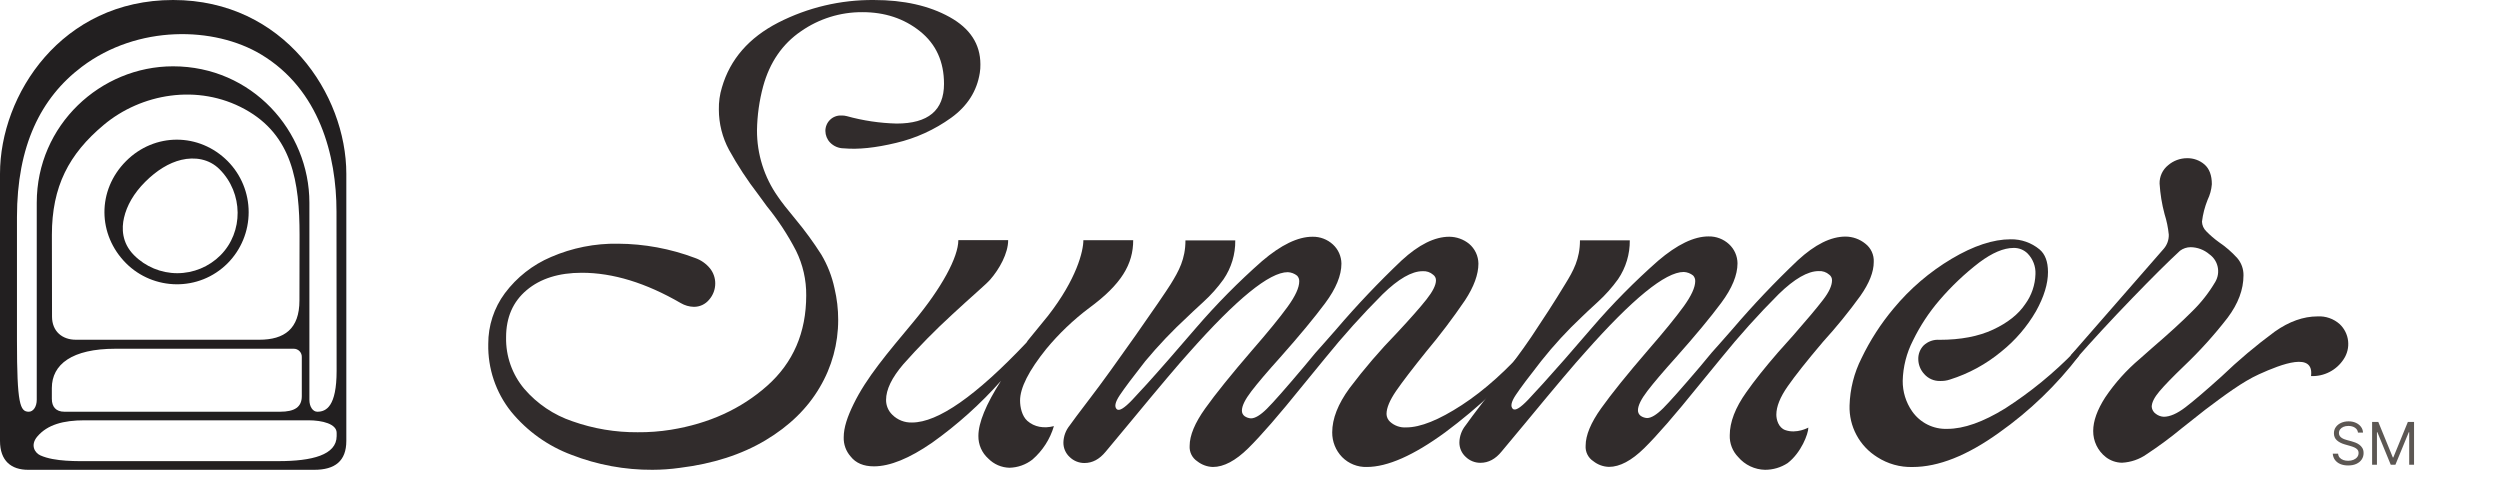
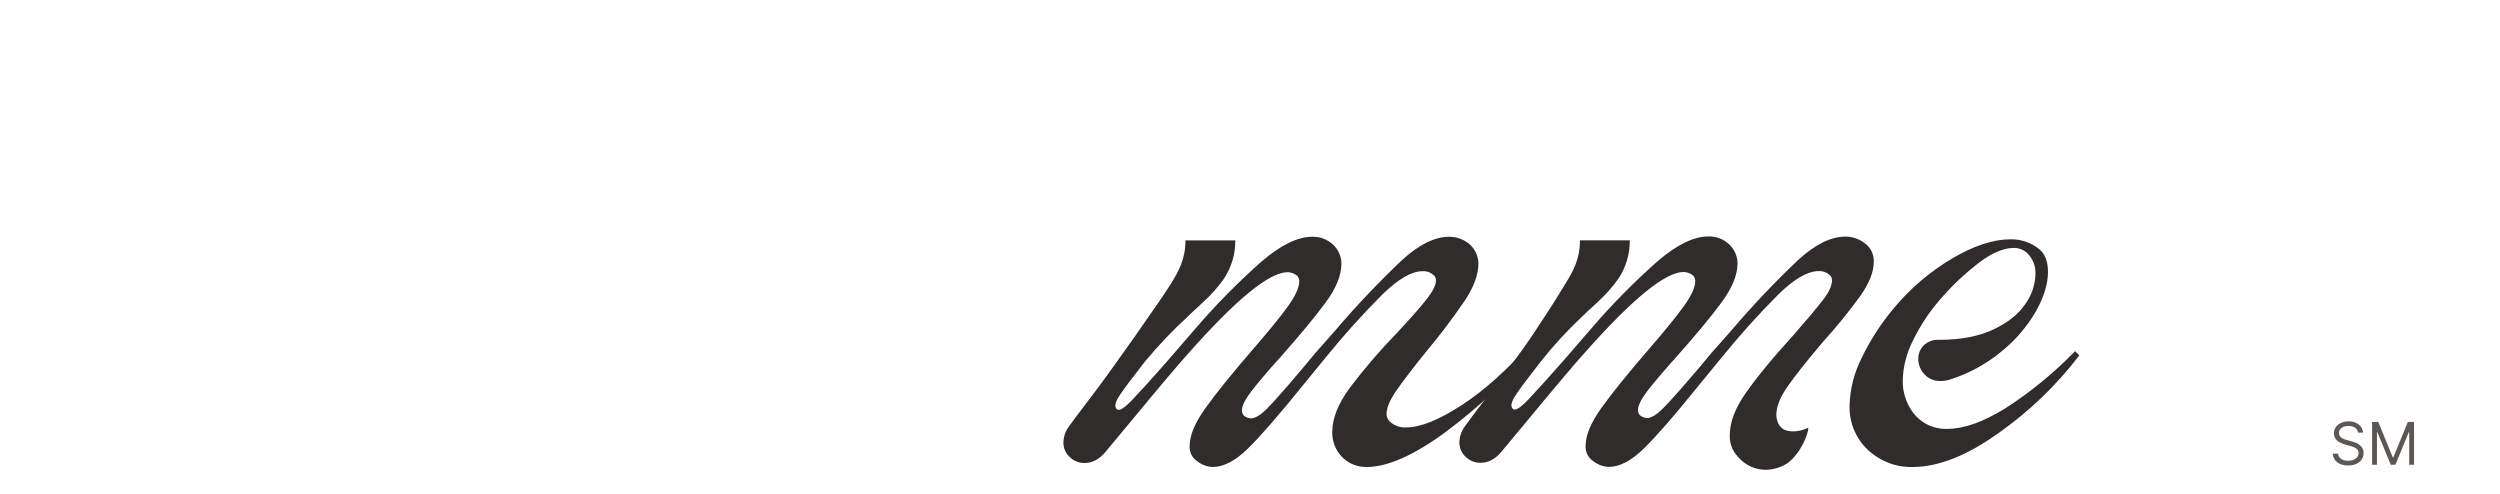
<svg xmlns="http://www.w3.org/2000/svg" width="425" height="84" viewBox="0 0 425 84" fill="none">
-   <path d="M110.921 79.866C106.221 79.892 101.557 79.031 97.172 77.326C93.15 75.831 89.595 73.288 86.87 69.956C84.284 66.706 82.916 62.644 83.004 58.481C82.988 55.371 83.979 52.34 85.828 49.848C87.856 47.135 90.562 45.01 93.671 43.691C97.268 42.131 101.155 41.36 105.071 41.429C109.535 41.454 113.96 42.273 118.141 43.848C119.146 44.191 120.034 44.811 120.707 45.636C121.277 46.353 121.589 47.244 121.592 48.163C121.599 49.189 121.228 50.182 120.55 50.949C120.232 51.335 119.832 51.645 119.379 51.855C118.926 52.064 118.432 52.169 117.934 52.161C117.161 52.139 116.406 51.922 115.738 51.529C109.808 48.087 104.194 46.367 98.898 46.37C94.995 46.37 91.874 47.353 89.537 49.319C87.199 51.285 86.032 53.964 86.035 57.357C85.973 60.552 87.07 63.659 89.122 66.097C91.314 68.648 94.15 70.557 97.329 71.623C100.886 72.881 104.632 73.509 108.402 73.481C110.293 73.497 112.182 73.356 114.049 73.058C120.536 72.005 125.992 69.515 130.418 65.586C134.844 61.657 137.057 56.534 137.057 50.215C137.084 47.587 136.492 44.99 135.332 42.636C133.94 39.944 132.274 37.405 130.363 35.058L128.9 33.056C127.054 30.661 125.393 28.128 123.932 25.477C122.801 23.375 122.208 21.023 122.206 18.632C122.179 17.349 122.356 16.07 122.732 14.843C124.125 10.075 127.315 6.408 132.301 3.842C137.338 1.269 142.915 -0.048 148.564 0.001C153.654 0.001 157.942 0.966 161.427 2.894C164.911 4.823 166.658 7.498 166.668 10.919C166.679 11.412 166.645 11.905 166.566 12.391C166.077 15.487 164.456 18.03 161.703 20.021C158.891 22.047 155.71 23.497 152.342 24.289C148.854 25.131 145.891 25.44 143.452 25.217C143.013 25.218 142.578 25.129 142.174 24.957C141.77 24.785 141.404 24.532 141.099 24.214C140.604 23.688 140.324 22.993 140.315 22.268C140.312 21.913 140.381 21.561 140.518 21.233C140.654 20.906 140.856 20.61 141.111 20.364C141.365 20.117 141.666 19.925 141.997 19.8C142.327 19.675 142.679 19.619 143.032 19.636C143.343 19.625 143.654 19.661 143.955 19.742C146.717 20.509 149.561 20.934 152.425 21.005C157.796 21.005 160.481 18.759 160.481 14.267C160.481 10.478 159.121 7.495 156.402 5.319C153.683 3.142 150.406 2.059 146.571 2.068C142.852 2.051 139.218 3.186 136.162 5.319C132.994 7.486 130.85 10.609 129.731 14.69C129.076 17.127 128.725 19.637 128.688 22.162C128.676 26.198 129.918 30.137 132.241 33.428C132.856 34.338 133.868 35.635 135.277 37.319C136.847 39.208 138.297 41.195 139.618 43.268C140.675 45.044 141.435 46.983 141.865 49.008C142.284 50.766 142.495 52.568 142.492 54.376C142.499 58.416 141.415 62.383 139.355 65.851C137.263 69.427 134.188 72.427 130.128 74.851C126.068 77.275 121.222 78.835 115.59 79.532C114.043 79.75 112.483 79.862 110.921 79.866Z" fill="#312C2C" />
-   <path d="M143.431 74.339C143.431 72.659 144.072 70.819 145.109 68.694C147.312 64.178 150.747 60.165 155.327 54.663C160.091 48.939 162.918 43.712 162.918 40.818H171.388C171.388 43.071 169.901 45.737 168.323 47.545C167.603 48.366 165.189 50.391 161.912 53.434C158.986 56.114 156.201 58.944 153.569 61.914C151.61 64.201 150.631 66.224 150.631 67.983C150.627 68.454 150.719 68.92 150.901 69.354C151.083 69.788 151.351 70.18 151.69 70.507C152.13 70.946 152.655 71.29 153.233 71.516C153.812 71.744 154.431 71.849 155.051 71.826C159.449 71.826 165.929 67.301 174.491 58.252L174.729 57.891L178.165 53.683C183.04 47.423 184.173 42.689 184.173 40.829H192.644C192.644 44.91 190.648 48.334 185.147 52.363C182.452 54.393 180.004 56.732 177.852 59.333C174.888 63.019 173.407 65.943 173.411 68.105C173.411 69.224 173.734 70.729 174.644 71.545C175.851 72.606 177.45 72.876 179.165 72.441C178.514 74.651 177.242 76.627 175.502 78.134C174.386 78.999 173.022 79.484 171.611 79.517C170.254 79.486 168.963 78.927 168.011 77.959C167.471 77.476 167.041 76.883 166.75 76.219C166.46 75.555 166.315 74.836 166.327 74.111C166.327 71.871 167.609 68.747 170.171 64.74C166.682 68.676 162.757 72.203 158.471 75.25C154.589 77.936 151.287 79.279 148.566 79.279C146.802 79.279 145.482 78.719 144.606 77.599C143.813 76.702 143.392 75.536 143.431 74.339V74.339Z" fill="#312C2C" />
  <path d="M202.24 75.791C202.24 74.025 203.123 71.904 204.887 69.431C206.652 66.957 209.299 63.673 212.828 59.577C215.546 56.457 217.566 53.983 218.89 52.157C220.213 50.33 220.873 48.888 220.87 47.831C220.878 47.654 220.85 47.478 220.788 47.312C220.726 47.146 220.631 46.995 220.51 46.867C220.056 46.505 219.501 46.295 218.922 46.268C215.805 46.268 210.204 50.833 202.119 59.964C200.442 61.809 197.123 65.735 192.161 71.742L187.963 76.788C186.904 78.071 185.723 78.712 184.357 78.712C183.416 78.717 182.51 78.35 181.838 77.689C181.497 77.376 181.227 76.995 181.044 76.57C180.862 76.145 180.771 75.687 180.779 75.224C180.804 74.172 181.177 73.159 181.838 72.341C182.162 71.86 183.362 70.258 185.437 67.533C188.958 62.969 197.661 50.513 199.027 48.292C200.393 46.072 201.526 44.052 201.526 40.872H209.996C210.025 43.228 209.328 45.536 208 47.481C206.998 48.879 205.852 50.167 204.58 51.324C203.098 52.685 202.198 53.526 201.88 53.847C199.316 56.208 196.91 58.737 194.681 61.416C192.602 64.063 191.162 65.986 190.361 67.183C189.56 68.381 189.399 69.183 189.879 69.59C190.281 69.908 191.139 69.388 192.462 68C193.786 66.611 195.84 64.358 198.64 61.151L203.32 55.745C206.796 51.706 210.546 47.913 214.543 44.391C217.783 41.624 220.642 40.243 223.12 40.246C224.408 40.219 225.656 40.692 226.603 41.566C227.051 41.98 227.41 42.481 227.657 43.039C227.905 43.597 228.036 44.2 228.043 44.81C228.043 46.814 227.122 49.056 225.28 51.536C223.437 54.017 220.879 57.102 217.603 60.791C215.443 63.19 213.823 65.093 212.744 66.5C211.664 67.906 211.124 69.007 211.124 69.802C211.118 69.989 211.158 70.174 211.241 70.341C211.325 70.509 211.448 70.653 211.6 70.761C211.914 70.974 212.28 71.099 212.659 71.122C213.365 71.122 214.265 70.581 215.359 69.5C216.453 68.418 218.553 66.037 221.659 62.355C223.021 60.669 224.256 59.227 225.364 58.029L227.164 55.983C230.664 51.888 234.375 47.978 238.281 44.269C241.197 41.587 243.897 40.246 246.381 40.246C247.605 40.254 248.79 40.676 249.743 41.444C250.234 41.858 250.63 42.373 250.904 42.953C251.178 43.534 251.324 44.168 251.331 44.81C251.331 46.655 250.57 48.738 249.049 51.059C246.99 54.084 244.78 57.003 242.427 59.805C240.108 62.689 238.408 64.911 237.329 66.473C236.27 68.031 235.709 69.335 235.709 70.374C235.713 70.624 235.768 70.871 235.871 71.099C235.974 71.327 236.122 71.531 236.307 71.699C236.679 72.037 237.114 72.296 237.588 72.46C238.062 72.625 238.564 72.693 239.065 72.659C241.468 72.659 244.609 71.397 248.488 68.874C252.367 66.351 256.267 62.846 260.188 58.358L261.029 59.084C256.479 64.462 251.328 69.299 245.677 73.502C240.313 77.424 235.873 79.385 232.358 79.385C231.58 79.408 230.806 79.27 230.084 78.981C229.362 78.692 228.707 78.258 228.159 77.705C227.068 76.58 226.463 75.07 226.476 73.502C226.476 71.18 227.457 68.676 229.419 65.991C231.917 62.678 234.623 59.526 237.519 56.556C239.76 54.153 241.419 52.271 242.495 50.911C243.572 49.55 244.112 48.469 244.115 47.667C244.12 47.48 244.079 47.295 243.996 47.128C243.913 46.961 243.79 46.816 243.639 46.708C243.394 46.492 243.109 46.327 242.8 46.223C242.491 46.119 242.164 46.078 241.839 46.103C239.997 46.103 237.736 47.406 235.057 50.01C231.608 53.461 228.342 57.092 225.274 60.886L221.436 65.572C217.434 70.54 214.355 74.085 212.198 76.205C210.042 78.325 208.041 79.385 206.195 79.385C205.233 79.358 204.305 79.022 203.548 78.426C203.115 78.143 202.766 77.75 202.536 77.287C202.306 76.824 202.204 76.307 202.24 75.791V75.791Z" fill="#312C2C" />
  <path d="M314.425 68.932C314.502 66.132 315.198 63.384 316.463 60.886C317.915 57.865 319.738 55.037 321.889 52.468C324.679 49.094 328.028 46.225 331.789 43.987C335.505 41.782 338.846 40.68 341.81 40.68C343.599 40.647 345.34 41.256 346.718 42.397C347.674 43.196 348.154 44.477 348.158 46.24C348.158 48.244 347.478 50.467 346.12 52.908C344.599 55.536 342.605 57.858 340.238 59.757C337.655 61.901 334.679 63.522 331.476 64.527C330.936 64.708 330.368 64.788 329.798 64.766C329.296 64.778 328.796 64.68 328.335 64.478C327.874 64.277 327.463 63.977 327.13 63.599C326.472 62.899 326.107 61.974 326.108 61.013C326.097 60.164 326.421 59.345 327.008 58.733C327.366 58.392 327.791 58.13 328.256 57.964C328.721 57.797 329.216 57.731 329.708 57.769C333.308 57.769 336.349 57.189 338.83 56.03C341.311 54.871 343.13 53.428 344.288 51.7C345.37 50.214 345.977 48.434 346.029 46.595C346.058 45.956 345.956 45.317 345.729 44.718C345.502 44.119 345.156 43.573 344.711 43.113C344.398 42.797 344.022 42.548 343.609 42.382C343.196 42.216 342.753 42.136 342.308 42.148C340.628 42.148 338.687 42.97 336.485 44.613C334.007 46.514 331.734 48.669 329.703 51.042C327.915 53.122 326.403 55.424 325.203 57.891C324.113 60.012 323.517 62.354 323.461 64.739C323.444 66.585 323.999 68.391 325.05 69.907C325.717 70.871 326.617 71.652 327.665 72.176C328.713 72.701 329.877 72.952 331.048 72.907C333.846 72.907 337.127 71.746 340.889 69.425C345.209 66.648 349.195 63.382 352.769 59.693L353.489 60.414C349.629 65.463 345.026 69.895 339.836 73.559C334.429 77.446 329.528 79.39 325.134 79.39C323.01 79.447 320.918 78.862 319.131 77.709C317.646 76.789 316.429 75.493 315.603 73.952C314.777 72.411 314.37 70.68 314.425 68.932V68.932Z" fill="#312C2C" />
-   <path d="M355.844 73.257C355.844 71.575 356.525 69.674 357.887 67.553C359.535 65.107 361.514 62.902 363.769 61.002L365.807 59.2C368.687 56.726 370.967 54.643 372.647 52.951C374.187 51.454 375.519 49.757 376.607 47.905C377.053 47.137 377.196 46.23 377.007 45.363C376.818 44.495 376.311 43.73 375.585 43.219C374.698 42.462 373.575 42.038 372.409 42.021C371.76 42.024 371.13 42.234 370.609 42.62C368.608 44.465 365.867 47.187 362.387 50.788C358.907 54.389 355.687 57.875 352.726 61.246L352.011 60.419L367.851 42.275C368.421 41.608 368.721 40.752 368.692 39.874C368.574 38.69 368.332 37.521 367.972 36.387C367.52 34.697 367.238 32.965 367.131 31.219C367.115 30.622 367.237 30.031 367.486 29.489C367.736 28.948 368.107 28.471 368.571 28.097C369.471 27.319 370.621 26.892 371.811 26.893C372.888 26.873 373.936 27.25 374.754 27.953C375.59 28.674 376.014 29.798 376.014 31.319C375.942 32.24 375.697 33.139 375.294 33.969C374.814 35.159 374.491 36.406 374.336 37.68C374.358 38.295 374.616 38.878 375.056 39.307C375.72 39.99 376.442 40.612 377.216 41.168C378.36 41.94 379.407 42.848 380.334 43.871C381.035 44.688 381.412 45.735 381.393 46.813C381.393 49.219 380.493 51.622 378.693 54.021C376.443 56.929 373.976 59.661 371.313 62.195C369.389 64.039 367.988 65.481 367.11 66.52C366.231 67.559 365.791 68.442 365.791 69.17C365.815 69.411 365.892 69.643 366.016 69.85C366.141 70.058 366.31 70.235 366.511 70.368C366.893 70.656 367.352 70.824 367.83 70.85C368.888 70.85 370.124 70.31 371.535 69.228C372.947 68.147 374.987 66.405 377.655 64.002C380.508 61.264 383.535 58.714 386.718 56.37C389.153 54.652 391.573 53.792 393.976 53.788C394.662 53.748 395.349 53.844 395.998 54.071C396.646 54.297 397.244 54.65 397.756 55.108C398.553 55.863 399.057 56.876 399.178 57.968C399.299 59.06 399.03 60.159 398.418 61.071C397.82 61.987 396.995 62.733 396.024 63.234C395.052 63.736 393.967 63.977 392.875 63.933C393.404 59.788 387.968 61.84 384.018 63.631C381.239 64.893 378.195 67.167 374.897 69.647L370.937 72.775C369.018 74.363 367.014 75.846 364.934 77.216C363.699 78.087 362.244 78.588 360.736 78.663C359.736 78.649 358.769 78.31 357.978 77.699C357.306 77.171 356.764 76.497 356.394 75.727C356.024 74.956 355.836 74.111 355.844 73.257Z" fill="#312C2C" />
  <path d="M302.28 59.888C303.079 58.971 303.937 58.017 304.842 57.021C307.164 54.374 308.846 52.372 309.887 51.015C310.946 49.653 311.443 48.535 311.443 47.649C311.448 47.463 311.407 47.278 311.324 47.11C311.241 46.943 311.118 46.799 310.967 46.69C310.722 46.474 310.437 46.31 310.128 46.206C309.819 46.102 309.492 46.062 309.167 46.086C307.325 46.086 305.064 47.388 302.385 49.992C298.936 53.443 295.67 57.074 292.602 60.869L288.764 65.555C284.762 70.523 281.681 74.067 279.521 76.187C277.361 78.308 275.362 79.368 273.523 79.368C272.56 79.342 271.632 79.006 270.876 78.408C270.439 78.126 270.086 77.731 269.854 77.264C269.622 76.798 269.519 76.278 269.558 75.758C269.558 73.991 270.44 71.871 272.205 69.397C273.969 66.924 276.616 63.639 280.146 59.544C282.86 56.423 284.878 53.95 286.202 52.123C287.525 50.296 288.187 48.854 288.187 47.798C288.195 47.621 288.167 47.444 288.105 47.279C288.044 47.113 287.949 46.961 287.827 46.833C287.374 46.472 286.818 46.262 286.239 46.234C283.116 46.234 277.515 50.8 269.436 59.931C267.756 61.775 264.437 65.701 259.478 71.708L255.275 76.754C254.237 78.037 253.037 78.678 251.675 78.678C250.733 78.684 249.827 78.316 249.155 77.656C248.814 77.343 248.544 76.962 248.361 76.537C248.179 76.112 248.089 75.653 248.096 75.191C248.122 74.139 248.494 73.125 249.155 72.307C249.476 71.827 250.676 70.224 252.755 67.5C256.284 62.934 258.804 59.53 260.315 57.286C262.395 54.164 264.174 51.455 266.096 48.275C267.461 46.059 268.594 44.034 268.594 40.854H277.065C277.091 43.21 276.394 45.517 275.069 47.464C274.065 48.86 272.919 50.148 271.649 51.307C270.167 52.667 269.267 53.508 268.949 53.83C266.456 56.167 264.138 58.685 262.014 61.362C259.935 64.008 258.495 65.931 257.694 67.129C256.893 68.327 256.732 69.129 257.212 69.535C257.615 69.853 258.474 69.323 259.79 67.945C261.107 66.567 263.168 64.284 265.974 61.097L270.654 55.69C274.128 51.652 277.876 47.858 281.871 44.337C285.111 41.57 287.972 40.188 290.453 40.192C291.741 40.164 292.989 40.637 293.936 41.511C294.384 41.925 294.743 42.427 294.991 42.985C295.238 43.542 295.369 44.145 295.376 44.755C295.376 46.759 294.455 49.001 292.613 51.482C290.771 53.962 288.21 57.047 284.931 60.736C282.771 63.136 281.151 65.038 280.072 66.445C278.992 67.851 278.452 68.952 278.452 69.747C278.447 69.934 278.488 70.12 278.573 70.287C278.657 70.455 278.78 70.599 278.933 70.707C279.248 70.919 279.613 71.044 279.992 71.067C280.698 71.067 281.598 70.526 282.692 69.445C283.786 68.364 285.893 65.991 289.013 62.326C290.375 60.641 291.611 59.199 292.719 58.001L294.519 55.955C298.018 51.86 301.729 47.95 305.636 44.241C308.551 41.559 311.251 40.218 313.736 40.218C314.959 40.225 316.144 40.648 317.097 41.416C317.574 41.78 317.954 42.255 318.205 42.8C318.456 43.346 318.57 43.944 318.537 44.543C318.537 46.225 317.777 48.148 316.256 50.31C314.285 53.03 312.164 55.636 309.903 58.118C307.182 61.326 305.181 63.849 303.899 65.687C302.618 67.525 301.978 69.127 301.978 70.495C301.978 71.295 302.311 72.689 303.492 73.113C305.435 73.802 307.42 72.689 307.42 72.689C307.42 73.749 306.192 76.972 303.899 78.726C302.758 79.471 301.424 79.867 300.061 79.866C299.191 79.849 298.335 79.647 297.548 79.274C296.762 78.902 296.063 78.366 295.498 77.703C295.019 77.215 294.644 76.634 294.397 75.996C294.149 75.359 294.034 74.677 294.058 73.993C294.058 71.756 295 69.307 296.88 66.668C298.253 64.713 300.053 62.454 302.28 59.888Z" fill="#312C2C" />
-   <path d="M38.708 27.394C33.879 22.548 26.294 22.505 21.421 27.394C16.469 32.365 16.596 39.9 21.421 44.743C26.058 49.397 33.818 49.65 38.708 44.743C40.991 42.438 42.273 39.319 42.273 36.068C42.273 32.818 40.991 29.699 38.708 27.394V27.394ZM37.478 43.401C35.526 45.352 32.883 46.446 30.129 46.443C27.375 46.439 24.735 45.34 22.787 43.384C20.664 41.253 20.684 38.751 21.078 37.035C21.548 34.963 22.726 32.87 24.678 30.919C26.63 28.967 28.726 27.677 30.821 27.177C33.093 26.636 35.554 26.992 37.339 28.791C41.37 32.837 41.418 39.444 37.478 43.401Z" fill="#221F20" />
-   <path d="M29.431 0C10.473 0 0 16.07 0 29.542V74.948C0 78.368 1.93 79.867 4.777 79.867H53.42C56.945 79.867 58.875 78.384 58.875 74.948V29.542C58.867 16.07 48.287 0 29.431 0ZM47.362 78.395H15.752C13.079 78.395 9.315 78.506 6.873 77.42C5.914 76.994 5.098 75.669 6.348 74.203C8.065 72.19 10.748 71.451 14.395 71.451H52.416C54.816 71.451 57.231 72.072 57.231 73.582V74.138C57.224 77.348 53.038 78.391 47.362 78.391V78.395ZM19.61 59.286H49.912C50.097 59.281 50.28 59.314 50.452 59.383C50.623 59.451 50.779 59.554 50.909 59.685C51.04 59.816 51.142 59.973 51.21 60.145C51.279 60.317 51.311 60.502 51.306 60.687V67.342C51.306 69.207 50.086 69.994 47.6 69.994H10.951C9.508 69.994 8.813 69.149 8.813 67.811V65.958C8.821 61.936 12.244 59.286 19.61 59.286ZM8.821 39.935C8.821 31.721 11.694 26.195 17.654 21.217C23.986 15.925 33.608 14.174 41.623 18.565C49.711 23 50.924 30.995 50.924 39.939L50.906 51.083C50.906 55.902 48.354 57.755 44.074 57.755H12.89C10.586 57.755 8.843 56.337 8.843 53.822L8.821 39.935ZM53.949 69.994C53.184 69.994 52.597 69.149 52.597 67.969V34.466C52.597 22.234 42.811 11.274 29.42 11.274C17.128 11.274 6.247 21.235 6.247 34.466V67.969C6.247 69.149 5.65 69.994 4.895 69.994C3.405 69.994 2.884 68.697 2.884 57.911V36.916C2.884 24.827 6.897 16.641 13.915 11.352C23.415 4.192 36.42 4.478 44.382 9.255C54.316 15.221 57.204 26.445 57.204 35.943L57.224 63.048C57.224 69.077 55.465 69.994 53.949 69.994V69.994Z" fill="#221F20" />
  <path d="M400.858 73.546C400.815 73.186 400.643 72.906 400.339 72.707C400.036 72.508 399.665 72.409 399.224 72.409C398.902 72.409 398.621 72.461 398.379 72.565C398.14 72.669 397.953 72.813 397.818 72.995C397.686 73.177 397.619 73.385 397.619 73.617C397.619 73.811 397.665 73.978 397.758 74.117C397.853 74.254 397.973 74.369 398.12 74.462C398.267 74.552 398.421 74.626 398.582 74.685C398.743 74.742 398.891 74.788 399.026 74.824L399.764 75.023C399.954 75.072 400.164 75.141 400.396 75.229C400.631 75.316 400.854 75.436 401.067 75.587C401.283 75.737 401.46 75.928 401.6 76.163C401.74 76.397 401.81 76.685 401.81 77.026C401.81 77.419 401.707 77.774 401.501 78.091C401.297 78.408 400.999 78.66 400.606 78.847C400.215 79.034 399.741 79.128 399.182 79.128C398.661 79.128 398.21 79.044 397.829 78.876C397.45 78.708 397.152 78.473 396.934 78.173C396.719 77.872 396.597 77.523 396.568 77.125H397.477C397.501 77.4 397.593 77.627 397.754 77.807C397.918 77.984 398.124 78.117 398.372 78.204C398.623 78.29 398.893 78.332 399.182 78.332C399.518 78.332 399.82 78.278 400.087 78.169C400.355 78.058 400.567 77.904 400.723 77.707C400.879 77.508 400.957 77.276 400.957 77.011C400.957 76.77 400.89 76.573 400.755 76.422C400.62 76.27 400.442 76.147 400.222 76.053C400.002 75.958 399.764 75.875 399.509 75.804L398.614 75.548C398.045 75.385 397.596 75.152 397.264 74.849C396.933 74.546 396.767 74.149 396.767 73.659C396.767 73.252 396.877 72.897 397.097 72.594C397.32 72.288 397.618 72.052 397.992 71.883C398.369 71.713 398.789 71.628 399.253 71.628C399.722 71.628 400.138 71.712 400.503 71.88C400.867 72.046 401.156 72.273 401.369 72.562C401.585 72.851 401.698 73.178 401.71 73.546H400.858ZM403.258 71.727H404.309L406.78 77.764H406.866L409.337 71.727H410.388V79H409.564V73.474H409.493L407.221 79H406.425L404.153 73.474H404.081V79H403.258V71.727Z" fill="#5C5753" />
</svg>